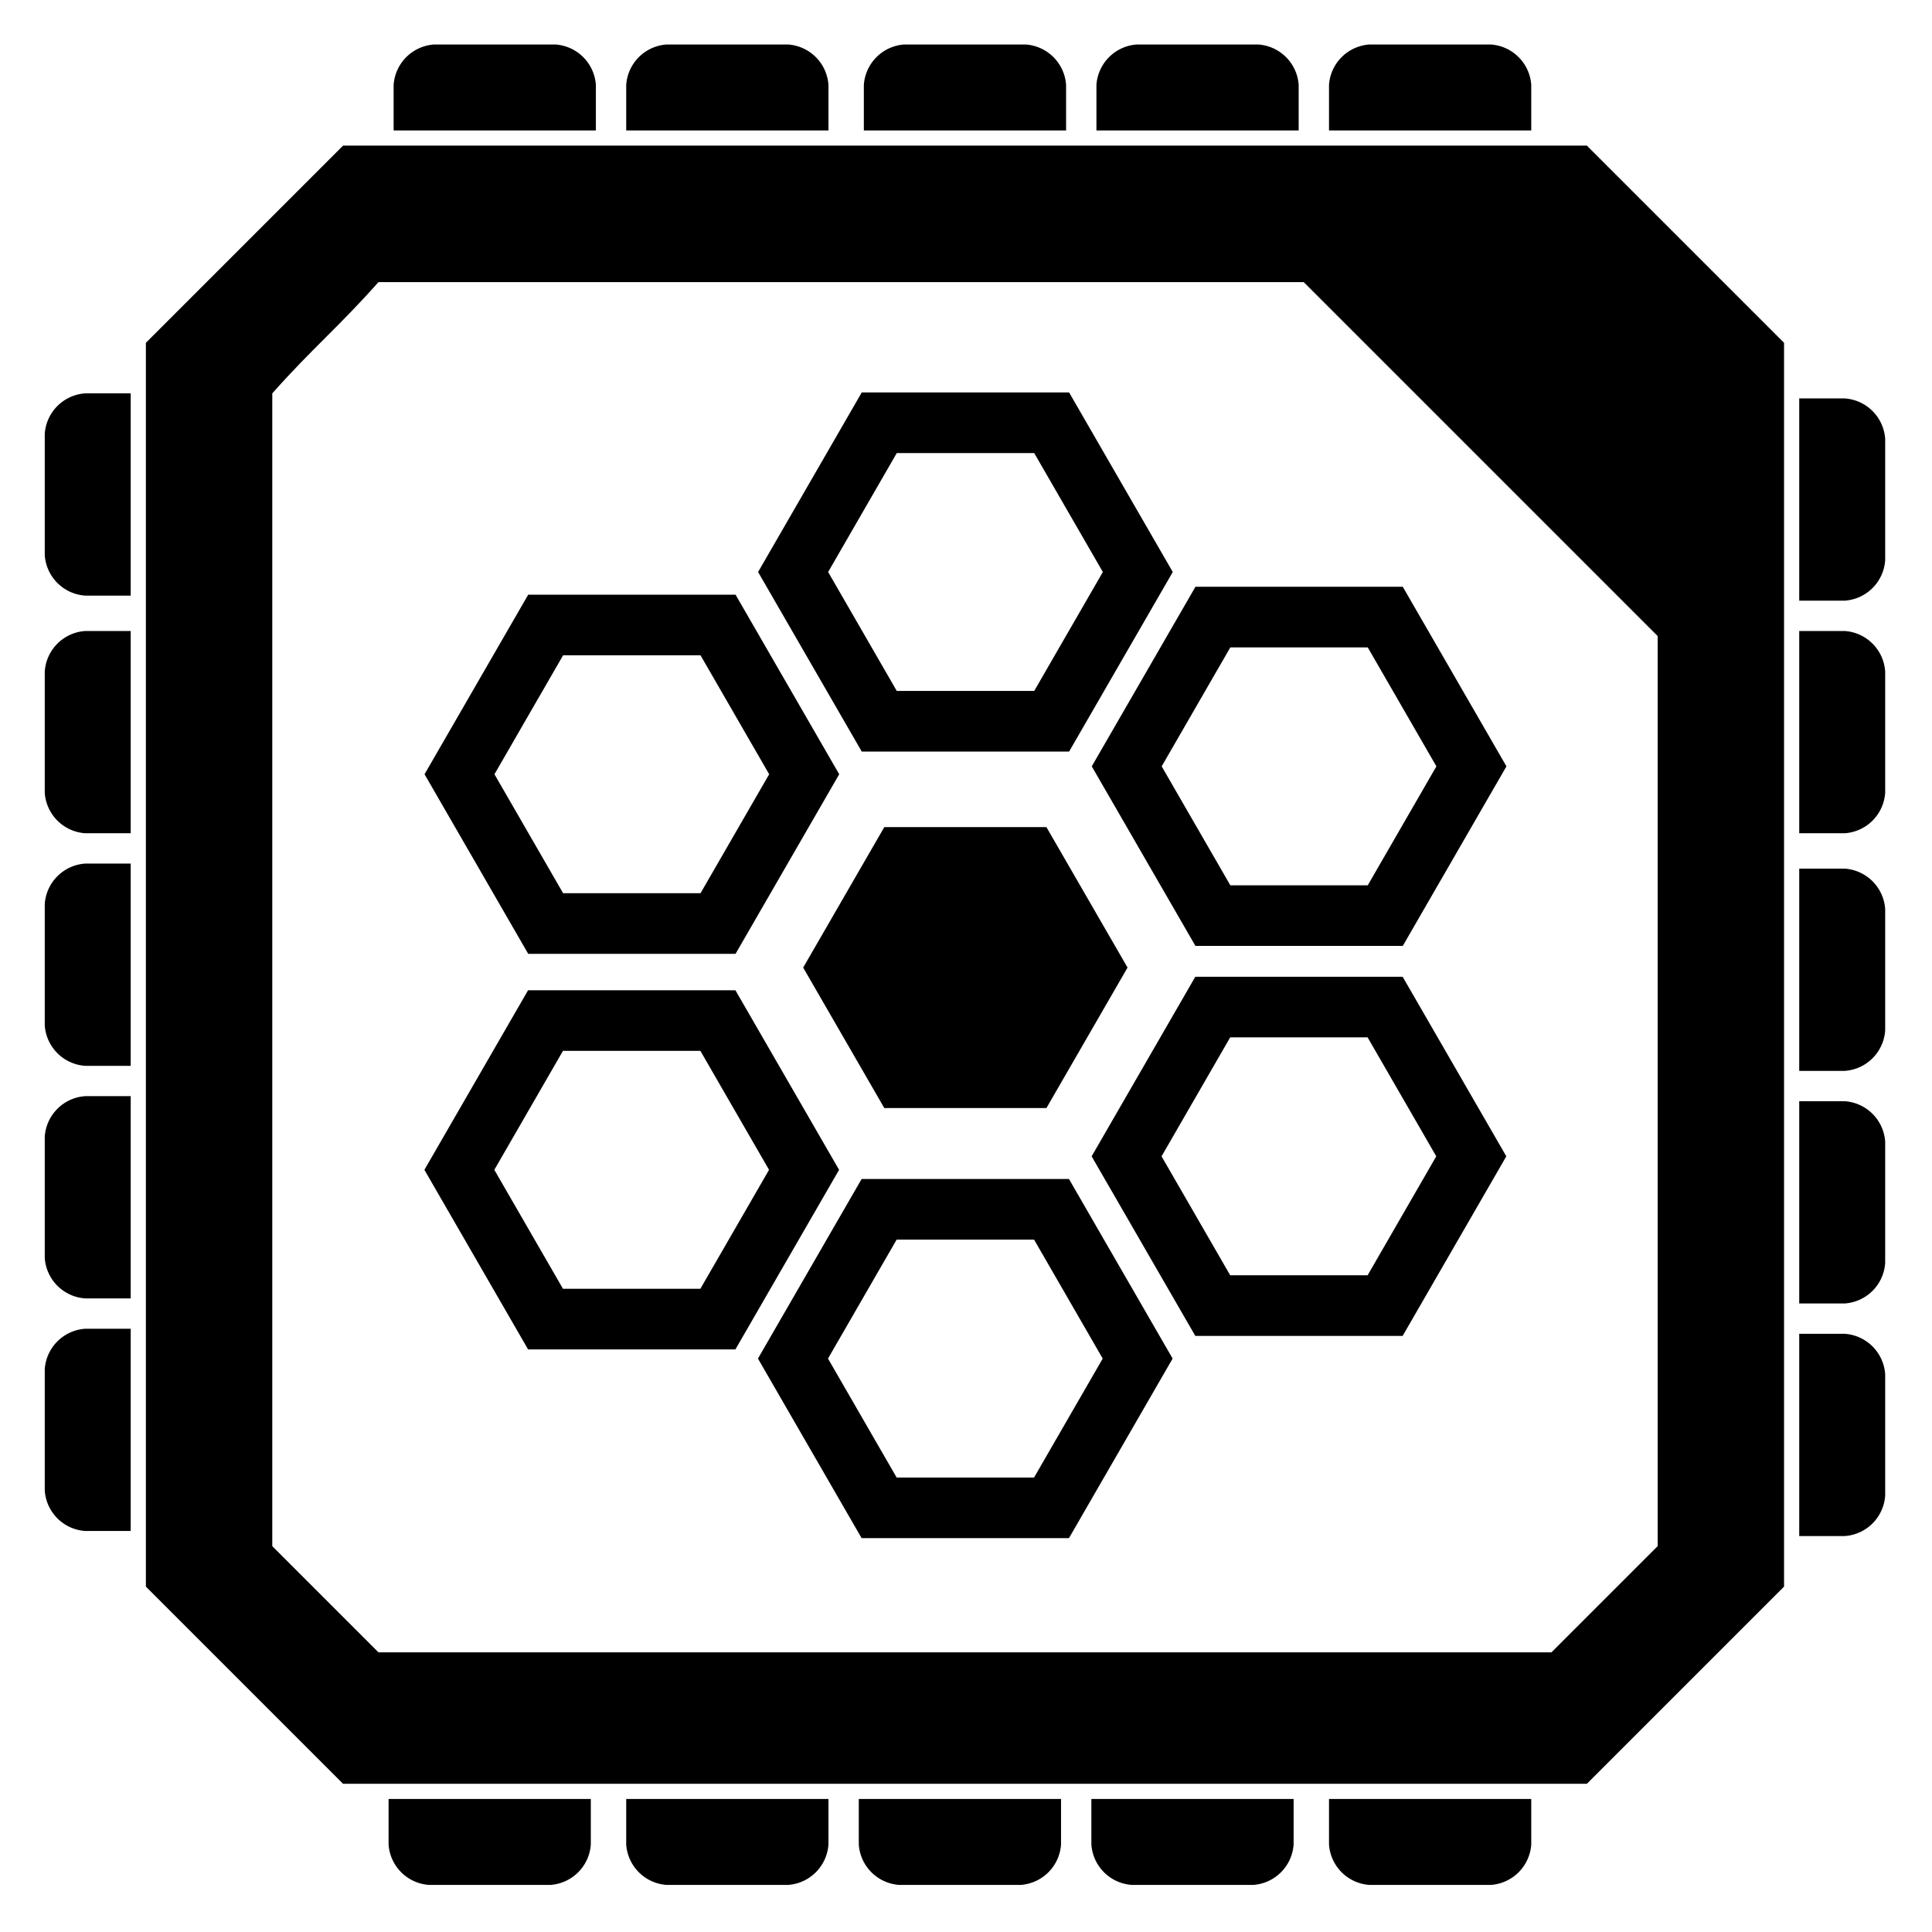
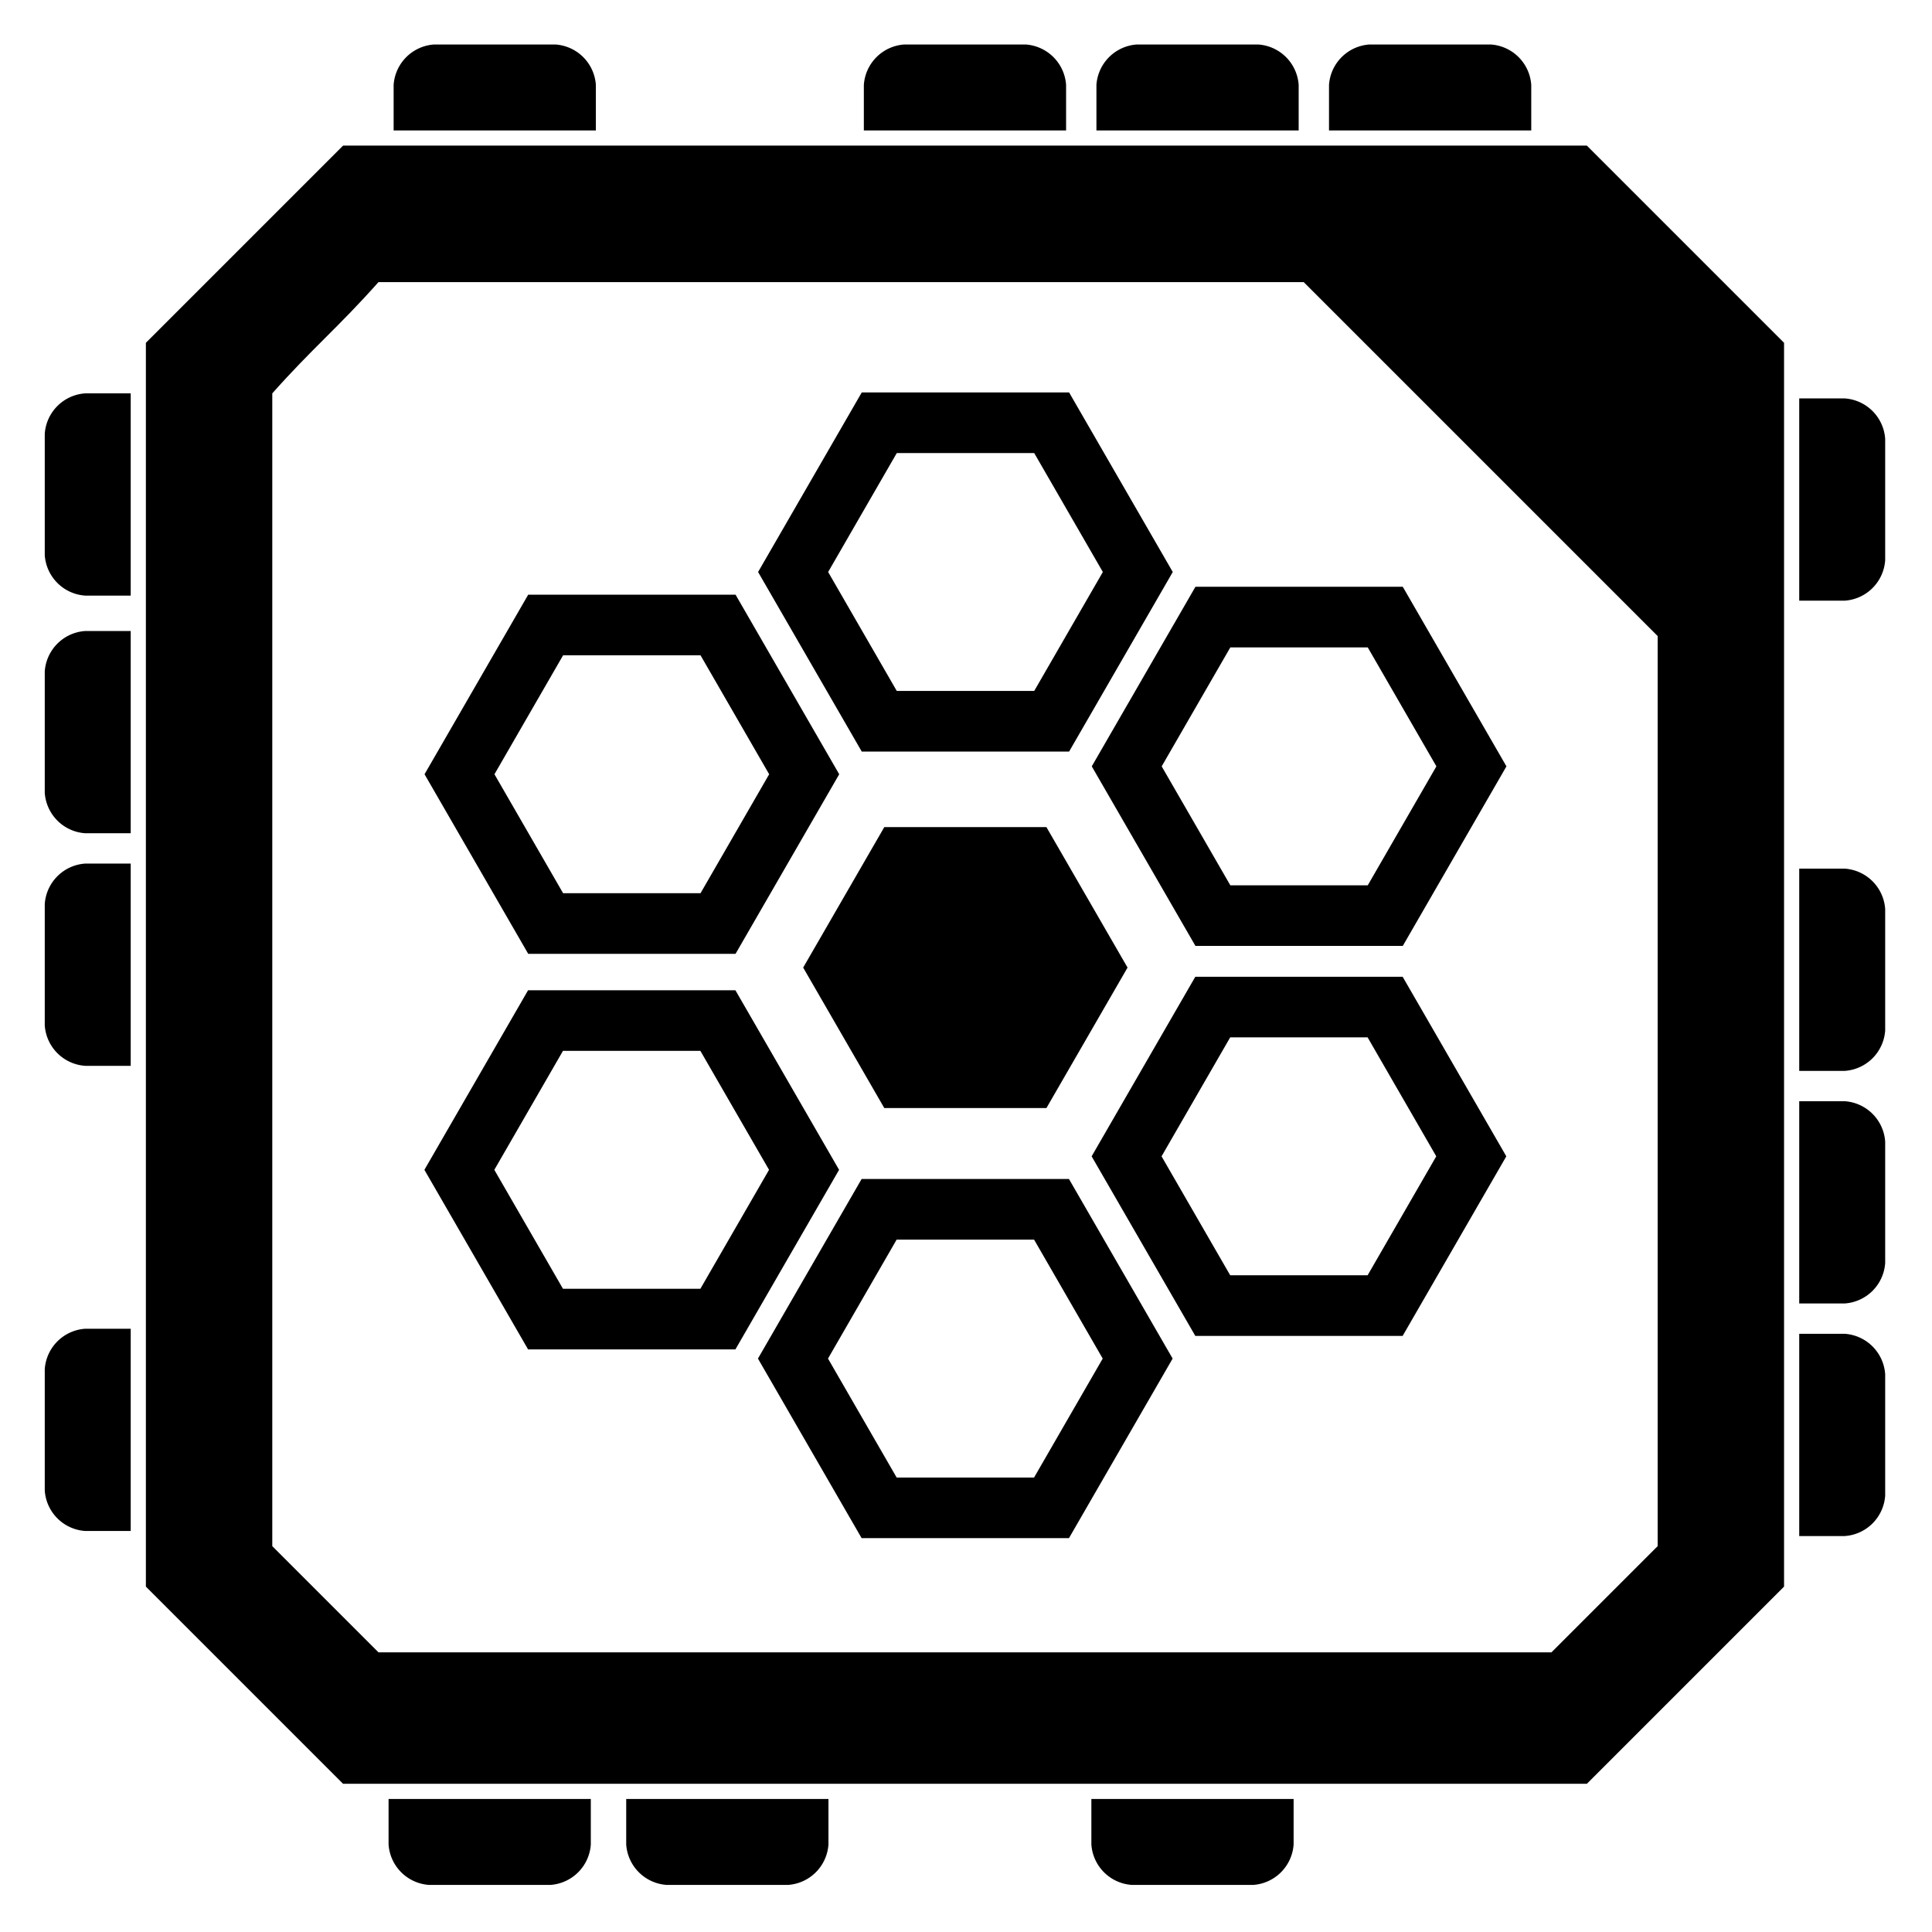
<svg xmlns="http://www.w3.org/2000/svg" xmlns:ns1="http://www.inkscape.org/namespaces/inkscape" xmlns:ns2="http://sodipodi.sourceforge.net/DTD/sodipodi-0.dtd" width="512" height="512" viewBox="0 0 135.467 135.467" version="1.1" id="svg8" ns1:version="1.3.2 (091e20e, 2023-11-25, custom)" ns2:docname="Gun_Shield_Generator.svg" xml:space="preserve">
  <title id="title1">Gun Shield Generator</title>
  <defs id="defs2" />
  <ns2:namedview id="base" pagecolor="#ffffff" bordercolor="#666666" borderopacity="1.0" ns1:pageopacity="0.0" ns1:pageshadow="2" ns1:zoom="1.979899" ns1:cx="-3.2829958" ns1:cy="175.514" ns1:document-units="mm" ns1:current-layer="layer1" ns1:document-rotation="0" showgrid="false" units="px" ns1:window-width="3840" ns1:window-height="2107" ns1:window-x="-8" ns1:window-y="-8" ns1:window-maximized="1" ns1:pagecheckerboard="0" ns1:showpageshadow="2" ns1:deskcolor="#d1d1d1" />
  <g ns1:label="Layer 1" ns1:groupmode="layer" id="layer1">
    <g id="g1102" transform="matrix(8.93,0,0,8.93,-761.484,-1039.288)">
      <g id="g1069" transform="matrix(1,0,0,1,2.1288308e-4,2.9645029e-4)" />
      <g id="g8094" style="fill:#000000">
        <g id="g1029" style="fill:#000000;fill-opacity:1" transform="matrix(0.397,0,0,0.397,85.624,116.731)">
          <path class="cls-1" d="M 30.8,2.3 H 6.2 L 2.3,6.2 v 24.6 l 3.9,3.9 h 24.6 l 3.9,-3.9 V 6.2 Z M 32.2,30 30.1,32.1 H 6.9 L 4.8,30 V 7.2 C 5.6,6.3 6.1,5.9 6.9,5 h 18.3 l 7,7 z" id="path8" style="fill:#000000;fill-opacity:1" transform="translate(-0.3,-0.3)" />
          <path class="cls-1" d="M 7.2,2 V 1.1 A 0.86,0.86 0 0 1 8,0.3 h 2.4 a 0.86,0.86 0 0 1 0.8,0.8 V 2 Z" transform="translate(-0.3,-0.3)" id="path10" style="fill:#000000;fill-opacity:1" />
-           <path class="cls-1" d="M 11.8,2 V 1.1 A 0.86,0.86 0 0 1 12.6,0.3 H 15 a 0.86,0.86 0 0 1 0.8,0.8 V 2 Z" transform="translate(-0.3,-0.3)" id="path12" style="fill:#000000;fill-opacity:1" />
          <path class="cls-1" d="M 16.5,2 V 1.1 a 0.86,0.86 0 0 1 0.8,-0.8 h 2.4 a 0.86,0.86 0 0 1 0.8,0.8 V 2 Z" transform="translate(-0.3,-0.3)" id="path14" style="fill:#000000;fill-opacity:1" />
          <path class="cls-1" d="M 25.7,2 V 1.1 a 0.86,0.86 0 0 1 0.8,-0.8 h 2.4 a 0.86,0.86 0 0 1 0.8,0.8 V 2 Z" transform="translate(-0.3,-0.3)" id="path16" style="fill:#000000;fill-opacity:1" />
          <path class="cls-1" d="M 21.1,2 V 1.1 a 0.86,0.86 0 0 1 0.8,-0.8 h 2.4 a 0.86,0.86 0 0 1 0.8,0.8 V 2 Z" transform="translate(-0.3,-0.3)" id="path18" style="fill:#000000;fill-opacity:1" />
          <path class="cls-1" d="m 7.1,35 v 0.9 a 0.86,0.86 0 0 0 0.8,0.8 h 2.4 a 0.86,0.86 0 0 0 0.8,-0.8 V 35 Z" transform="translate(-0.3,-0.3)" id="path20" style="fill:#000000;fill-opacity:1" />
          <path class="cls-1" d="m 11.8,35 v 0.9 a 0.86,0.86 0 0 0 0.8,0.8 H 15 a 0.86,0.86 0 0 0 0.8,-0.8 V 35 Z" transform="translate(-0.3,-0.3)" id="path22" style="fill:#000000;fill-opacity:1" />
-           <path class="cls-1" d="m 16.4,35 v 0.9 a 0.86,0.86 0 0 0 0.8,0.8 h 2.4 a 0.86,0.86 0 0 0 0.8,-0.8 V 35 Z" transform="translate(-0.3,-0.3)" id="path24" style="fill:#000000;fill-opacity:1" />
-           <path class="cls-1" d="m 25.7,35 v 0.9 a 0.86,0.86 0 0 0 0.8,0.8 h 2.4 a 0.86,0.86 0 0 0 0.8,-0.8 V 35 Z" transform="translate(-0.3,-0.3)" id="path26" style="fill:#000000;fill-opacity:1" />
          <path class="cls-1" d="m 21,35 v 0.9 a 0.86,0.86 0 0 0 0.8,0.8 h 2.4 A 0.86,0.86 0 0 0 25,35.9 V 35 Z" transform="translate(-0.3,-0.3)" id="path28" style="fill:#000000;fill-opacity:1" />
          <path class="cls-1" d="M 2,29.7 H 1.1 A 0.86,0.86 0 0 1 0.3,28.9 V 26.5 A 0.86,0.86 0 0 1 1.1,25.7 H 2 Z" transform="translate(-0.3,-0.3)" id="path30" style="fill:#000000;fill-opacity:1" />
-           <path class="cls-1" d="M 2,25.1 H 1.1 A 0.86,0.86 0 0 1 0.3,24.3 V 21.9 A 0.86,0.86 0 0 1 1.1,21.1 H 2 Z" transform="translate(-0.3,-0.3)" id="path32" style="fill:#000000;fill-opacity:1" />
          <path class="cls-1" d="M 2,20.5 H 1.1 A 0.86,0.86 0 0 1 0.3,19.7 V 17.3 A 0.86,0.86 0 0 1 1.1,16.5 H 2 Z" transform="translate(-0.3,-0.3)" id="path34" style="fill:#000000;fill-opacity:1" />
          <path class="cls-1" d="M 2,11.2 H 1.1 A 0.86,0.86 0 0 1 0.3,10.4 V 8 A 0.86,0.86 0 0 1 1.1,7.2 H 2 Z" transform="translate(-0.3,-0.3)" id="path36" style="fill:#000000;fill-opacity:1" />
          <path class="cls-1" d="M 2,15.9 H 1.1 A 0.86,0.86 0 0 1 0.3,15.1 V 12.7 A 0.86,0.86 0 0 1 1.1,11.9 H 2 Z" transform="translate(-0.3,-0.3)" id="path38" style="fill:#000000;fill-opacity:1" />
          <path class="cls-1" d="m 35,29.8 h 0.9 A 0.86,0.86 0 0 0 36.7,29 V 26.6 A 0.86,0.86 0 0 0 35.9,25.8 H 35 Z" transform="translate(-0.3,-0.3)" id="path40" style="fill:#000000;fill-opacity:1" />
          <path class="cls-1" d="m 35,25.2 h 0.9 a 0.86,0.86 0 0 0 0.8,-0.8 V 22 A 0.86,0.86 0 0 0 35.9,21.2 H 35 Z" transform="translate(-0.3,-0.3)" id="path42" style="fill:#000000;fill-opacity:1" />
-           <path class="cls-1" d="m 35,20.6 h 0.9 a 0.86,0.86 0 0 0 0.8,-0.8 V 17.4 A 0.86,0.86 0 0 0 35.9,16.6 H 35 Z" transform="translate(-0.3,-0.3)" id="path44" style="fill:#000000;fill-opacity:1" />
+           <path class="cls-1" d="m 35,20.6 h 0.9 a 0.86,0.86 0 0 0 0.8,-0.8 V 17.4 A 0.86,0.86 0 0 0 35.9,16.6 H 35 " transform="translate(-0.3,-0.3)" id="path44" style="fill:#000000;fill-opacity:1" />
          <path class="cls-1" d="m 35,11.3 h 0.9 a 0.86,0.86 0 0 0 0.8,-0.8 V 8.1 A 0.86,0.86 0 0 0 35.9,7.3 H 35 Z" transform="translate(-0.3,-0.3)" id="path46" style="fill:#000000;fill-opacity:1" />
-           <path class="cls-1" d="m 35,15.9 h 0.9 a 0.86,0.86 0 0 0 0.8,-0.8 V 12.7 A 0.86,0.86 0 0 0 35.9,11.9 H 35 Z" transform="translate(-0.3,-0.3)" id="path48" style="fill:#000000;fill-opacity:1" />
        </g>
      </g>
    </g>
    <path id="path1-95" style="fill:#000000;stroke-width:0;stroke-linecap:round;stroke-linejoin:round;stroke-miterlimit:4.9;paint-order:stroke markers fill" ns1:transform-center-x="5.2576043e-05" ns1:transform-center-y="-4.2456505e-05" d="m 92.039,119.463 -0.814,1.41 0.814,1.41 h 1.628 l 0.814,-1.41 -0.814,-1.41 z m 0.275,0.476 h 1.079 l 0.539,0.934 -0.539,0.934 h -1.079 l -0.539,-0.934 z m 2.345,1.05 -0.814,1.41 0.814,1.41 h 1.628 l 0.814,-1.41 -0.814,-1.41 z m -5.239,0.062 -0.814,1.41 0.814,1.41 h 1.628 l 0.814,-1.41 -0.814,-1.41 z m 5.513,0.414 h 1.079 l 0.539,0.934 -0.539,0.934 h -1.079 l -0.539,-0.934 z m -5.239,0.062 h 1.079 l 0.539,0.934 -0.539,0.934 h -1.079 l -0.539,-0.934 z m 2.522,1.349 -0.637,1.103 0.637,1.103 h 1.273 l 0.637,-1.103 -0.637,-1.103 z m 2.442,1.175 -0.814,1.41 0.814,1.41 h 1.628 l 0.814,-1.41 -0.814,-1.41 z m -5.239,0.106 -0.814,1.41 0.814,1.41 h 1.628 l 0.814,-1.41 -0.814,-1.41 z m 5.513,0.37 h 1.079 l 0.539,0.934 -0.539,0.934 h -1.079 l -0.539,-0.934 z m -5.239,0.106 h 1.079 l 0.539,0.934 -0.539,0.934 h -1.079 l -0.539,-0.934 z m 2.345,1.006 -0.814,1.41 0.814,1.41 h 1.628 l 0.814,-1.41 -0.814,-1.41 z m 0.275,0.476 h 1.079 l 0.539,0.934 -0.539,0.934 h -1.079 l -0.539,-0.934 z" transform="matrix(8.93,0,0,8.93,-761.484,-1039.288)" />
  </g>
</svg>